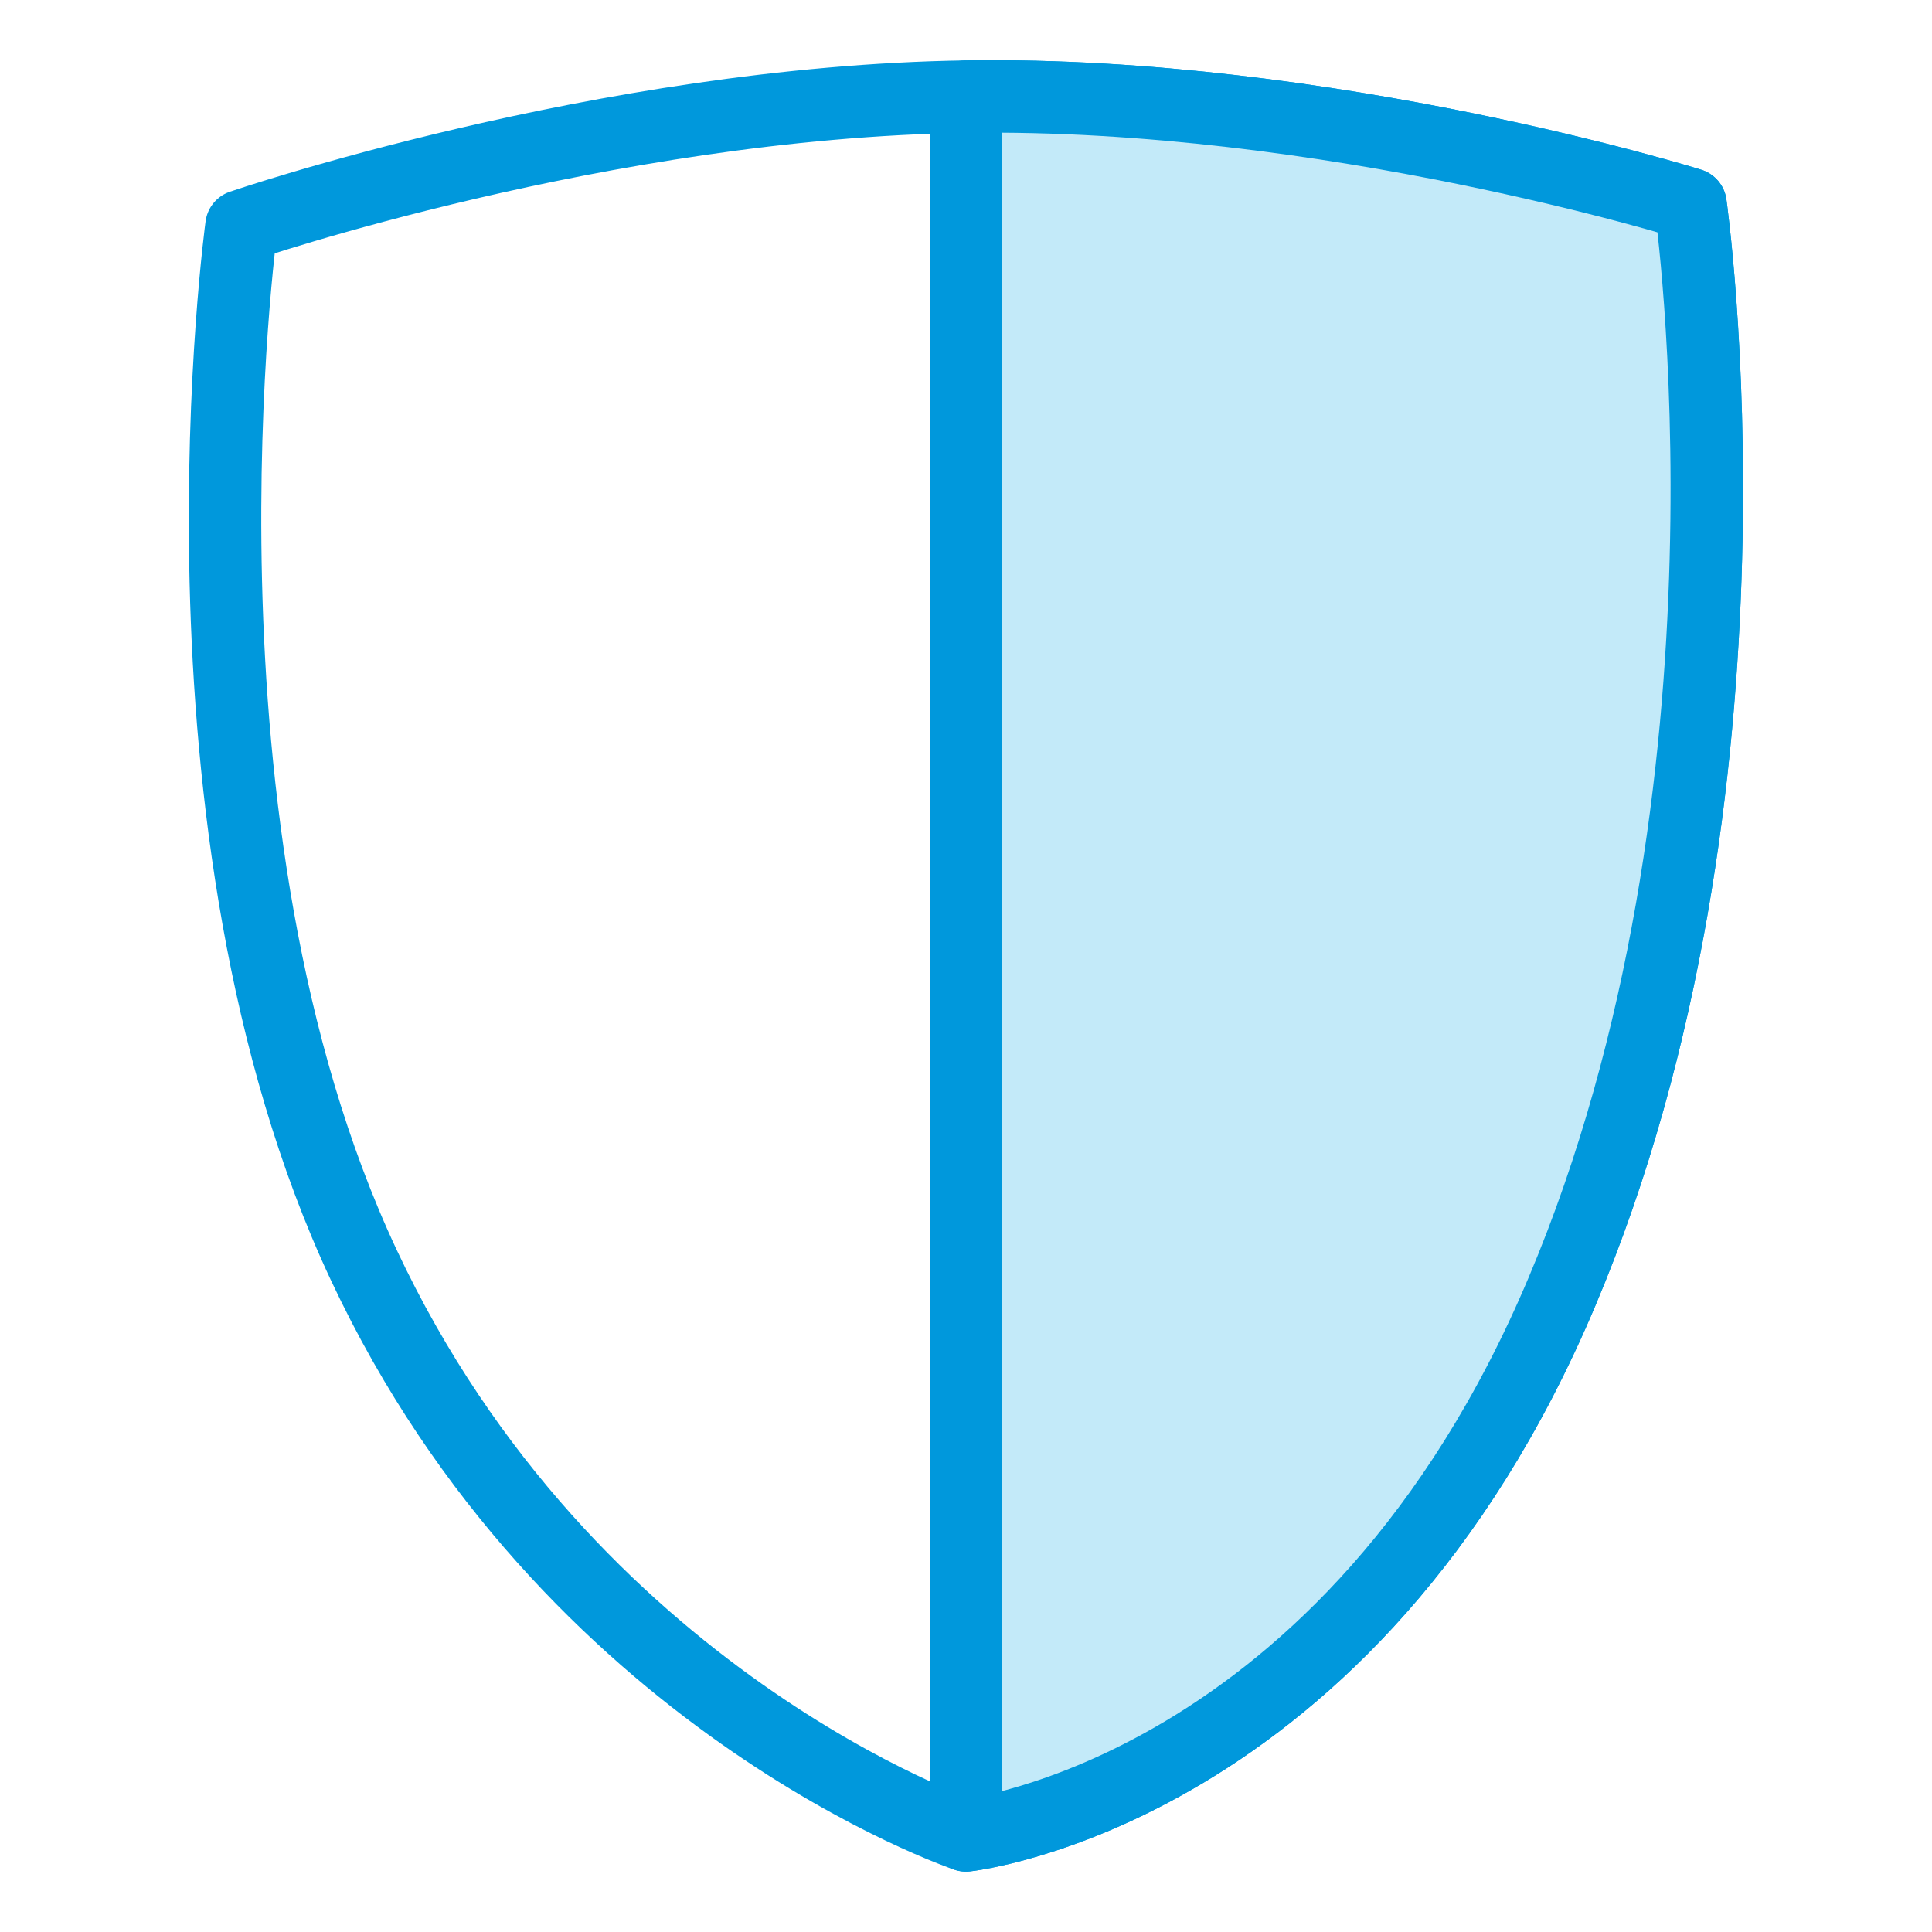
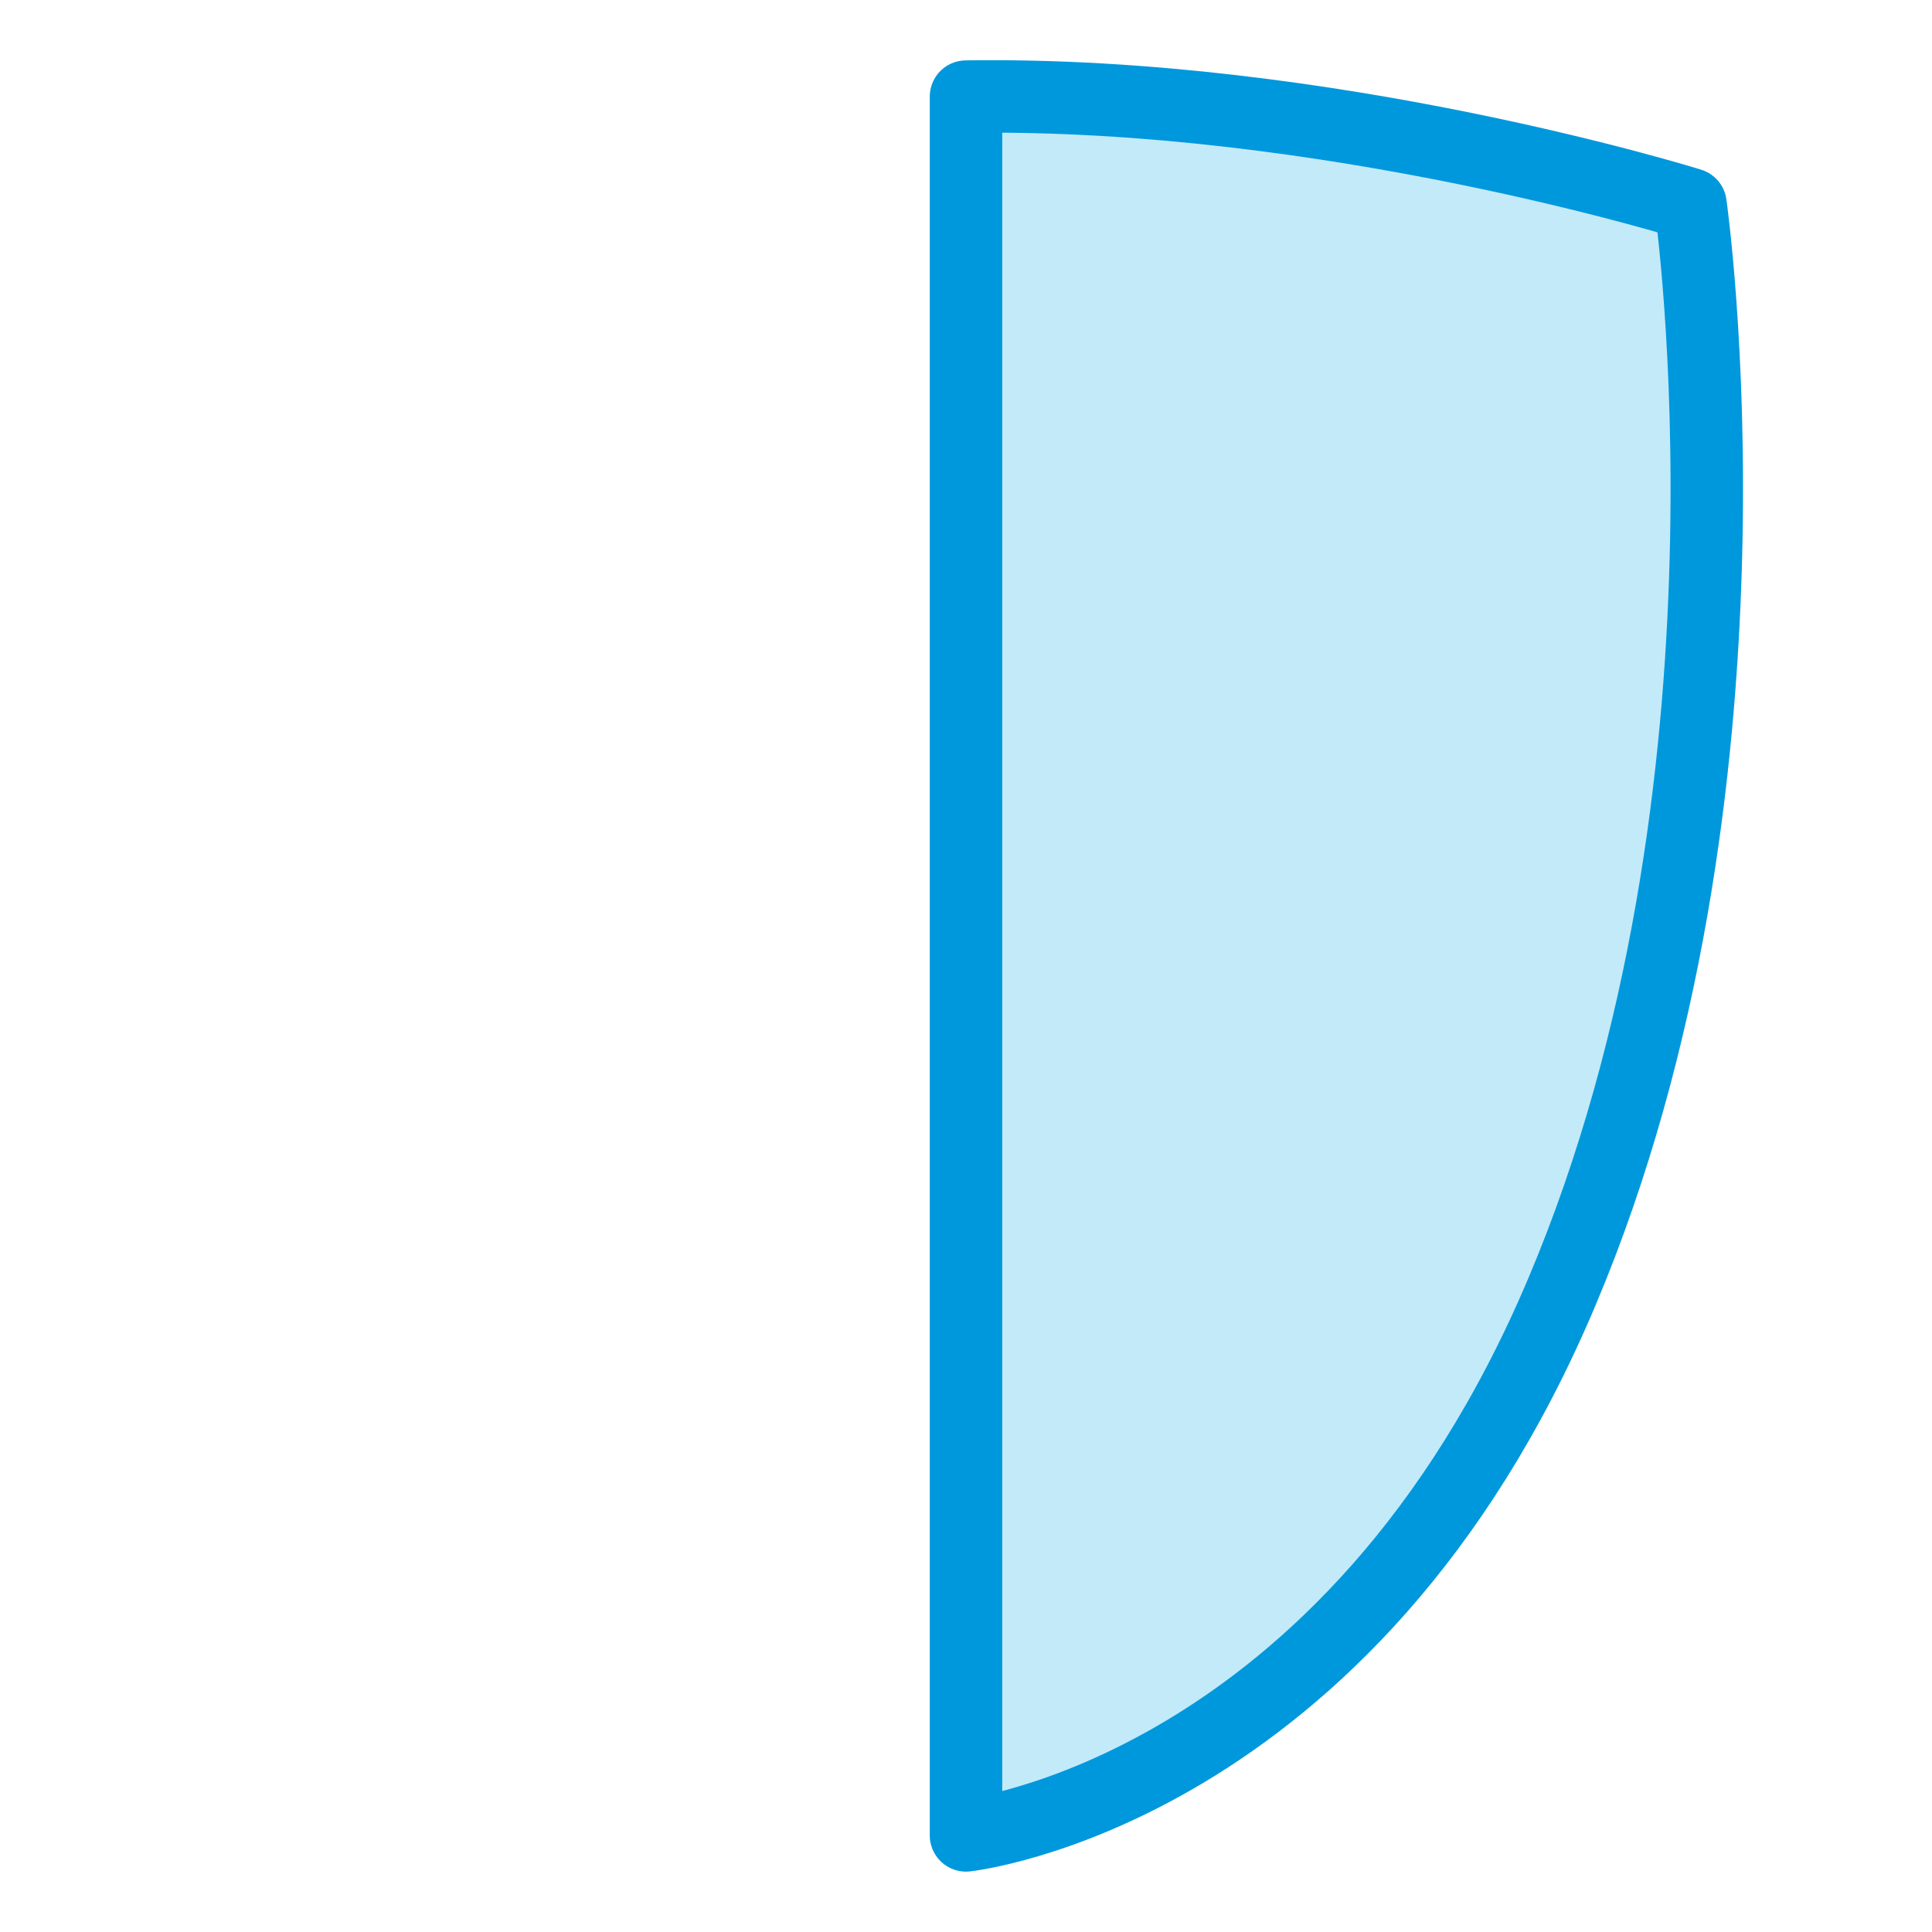
<svg xmlns="http://www.w3.org/2000/svg" width="40" height="40" viewBox="0 0 40 40" version="1.1">
  <title>Artboard 11 Copy 3</title>
  <g id="Icons" stroke="none" stroke-width="1" fill="none" fill-rule="evenodd" stroke-linejoin="round">
    <g id="Artboard-11-Copy-3" stroke="#0098DC" stroke-width="1.5">
-       <path d="M5 4.68S3.29 17.144 7.53 26.187C11.77 35.232 20 38 20 38s7.95-.858 12.34-11.26C36.734 16.34 35 4.23 35 4.23S27.513 1.888 20 2c-7.513.113-15 2.68-15 2.68z" id="Path-44" />
      <path d="M20 38s7.95-.858 12.34-11.26C36.734 16.34 35 4.23 35 4.23S27.513 1.888 20 2v36z" id="Path-44-Copy" fill="#C3EAF9" />
    </g>
  </g>
</svg>